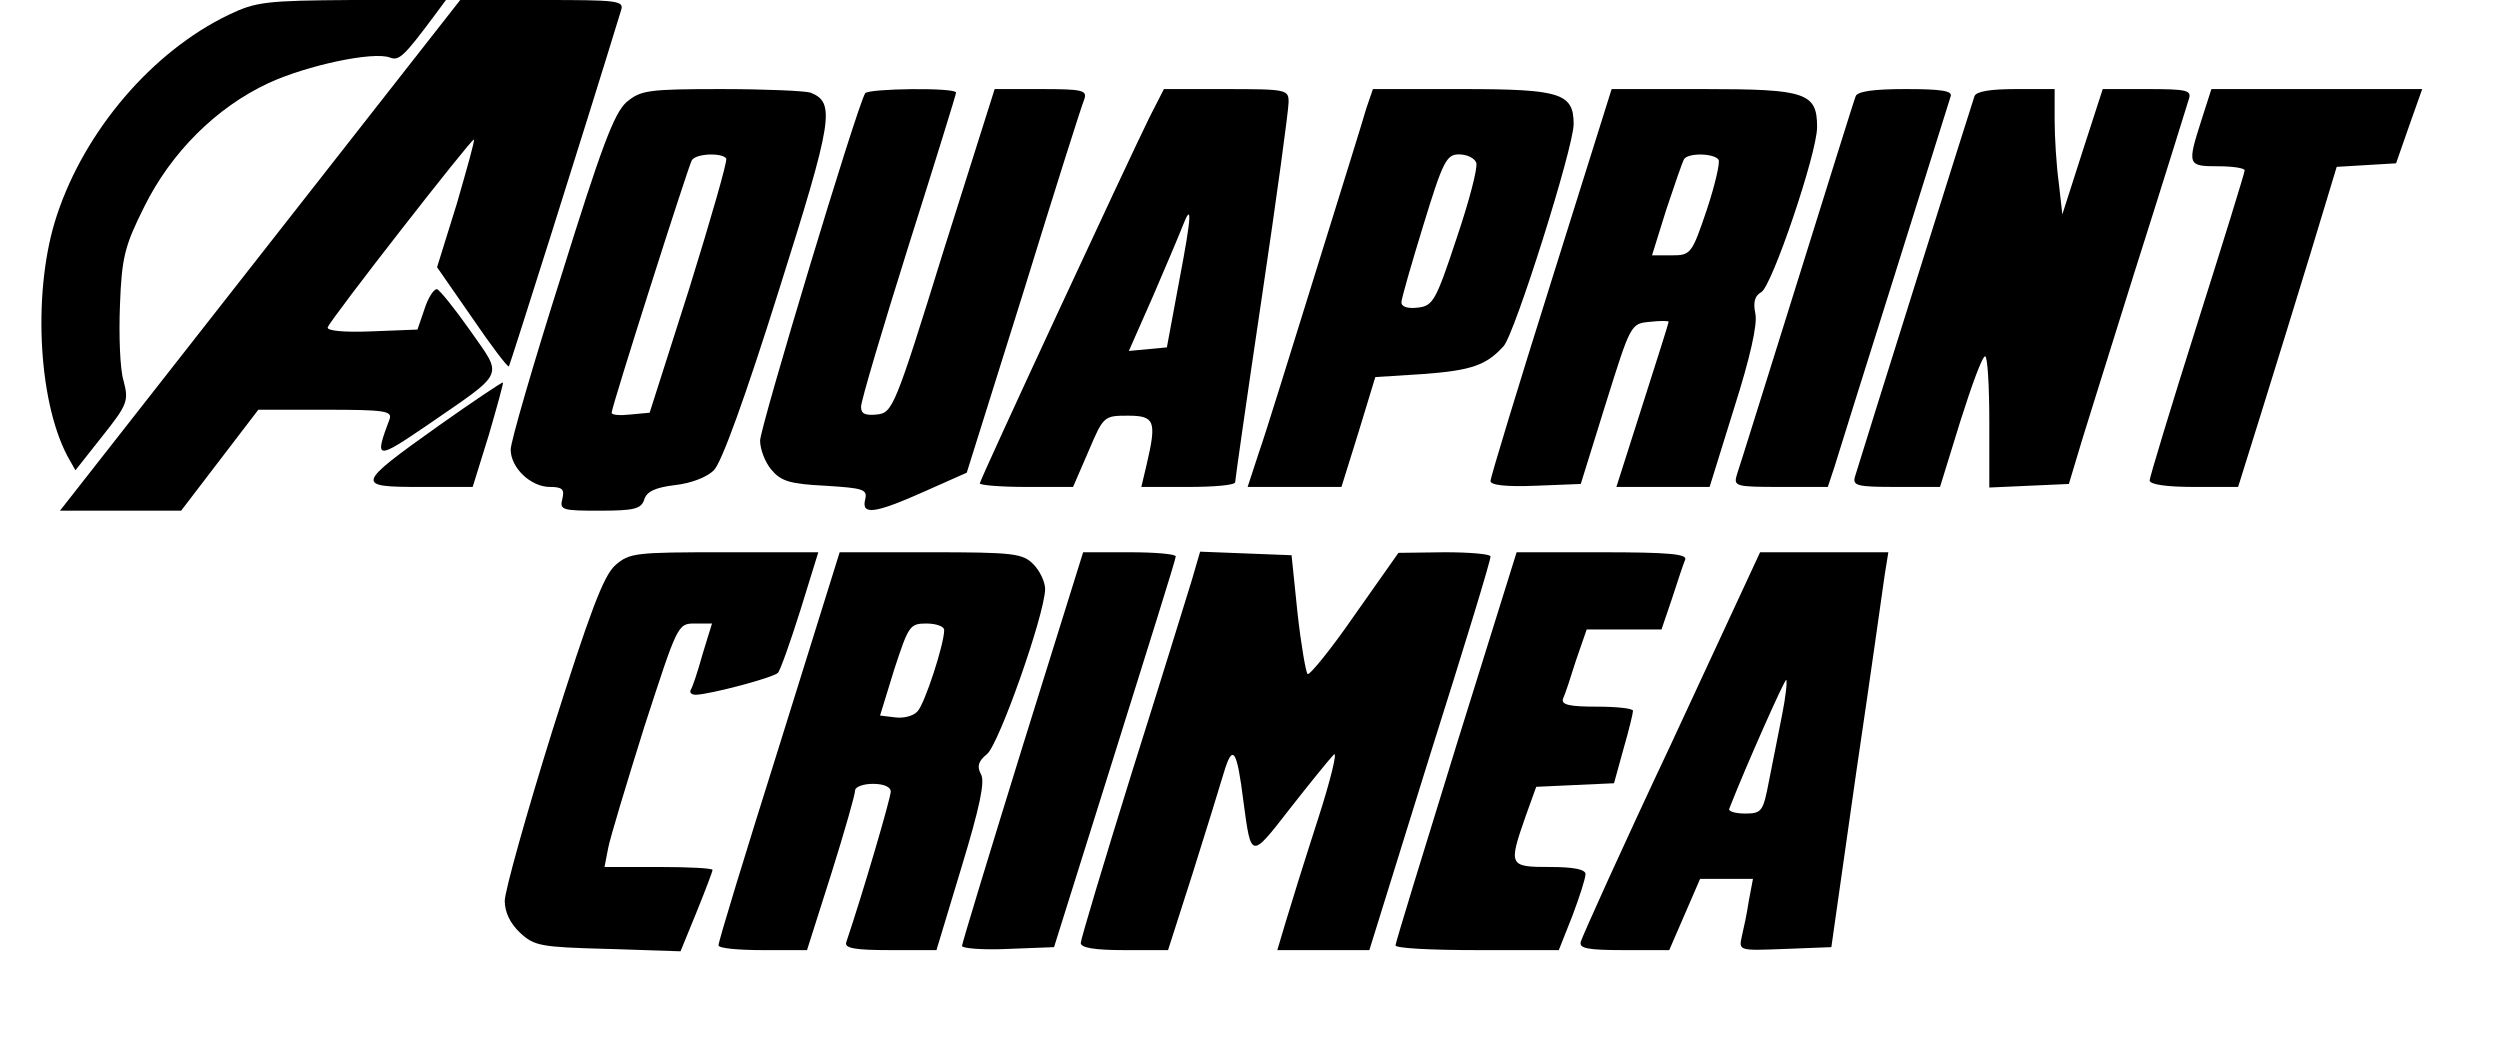
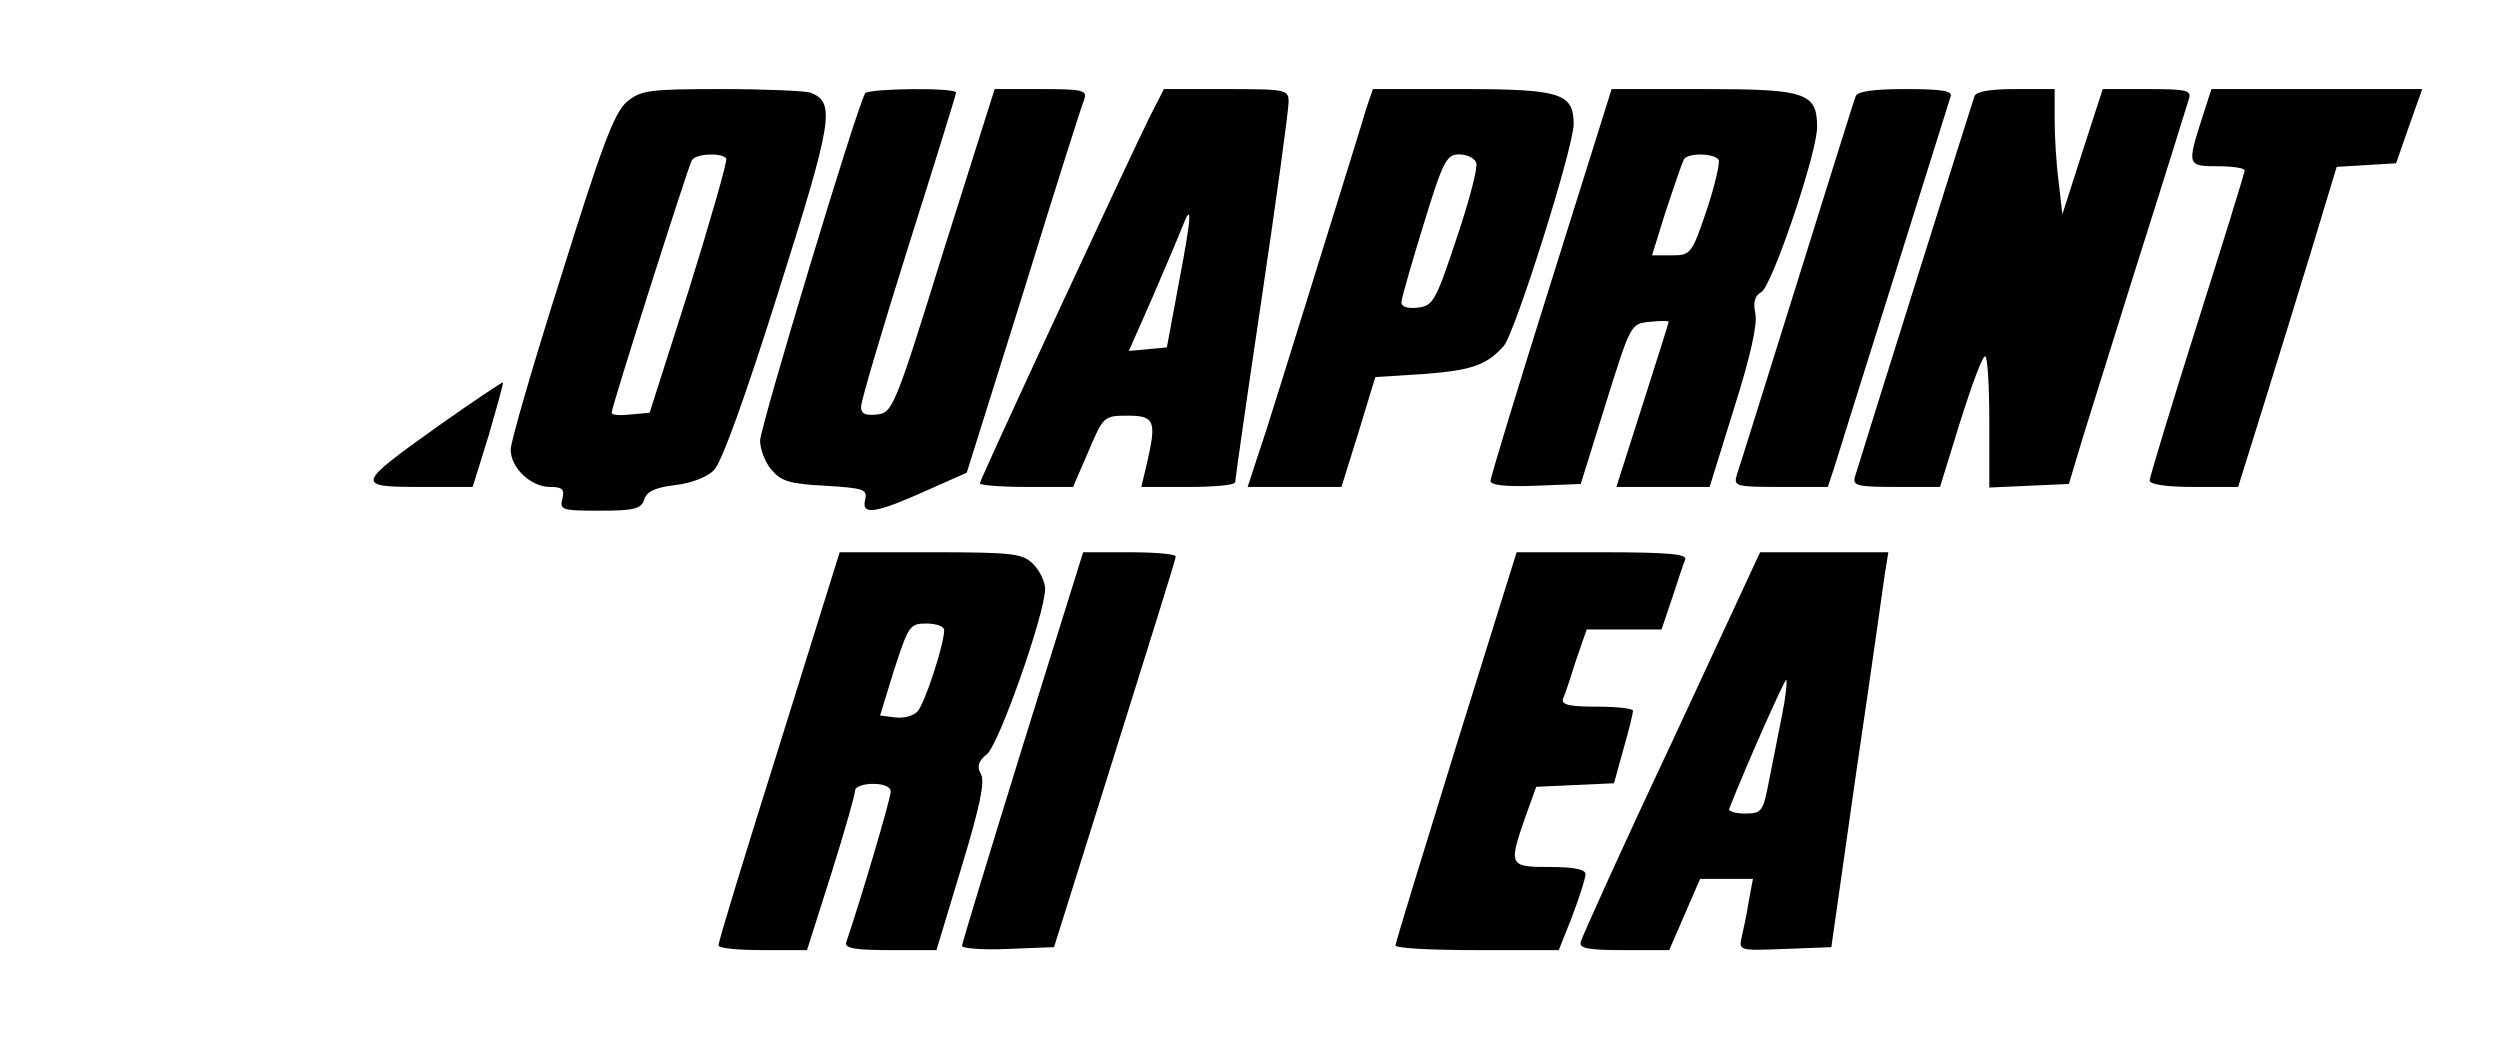
<svg xmlns="http://www.w3.org/2000/svg" width="421pt" height="176pt" viewBox="0 0 421 176" preserveAspectRatio="xMidYMid meet">
  <g transform="translate(0,176) scale(0.1,-0.1)" fill="#000000" stroke="none">
-     <path d="M385 1735 c-129 -62 -242 -195 -289 -337 -41 -122 -33 -309 17 -405 l14 -25 45 57 c43 54 45 60 36 94 -6 19 -8 77 -6 127 3 81 8 100 41 166 45 91 121 167 209 208 65 30 177 54 205 43 15 -6 24 3 74 70 l20 27 -158 0 c-146 -1 -162 -3 -208 -25z" />
-     <path d="M438 1330 l-337 -430 102 0 102 0 65 85 65 85 113 0 c100 0 113 -2 108 -16 -26 -69 -23 -69 65 -9 132 91 126 79 71 158 -26 37 -51 68 -56 70 -5 1 -15 -14 -21 -33 l-12 -35 -77 -3 c-47 -2 -77 1 -74 7 5 14 243 319 246 316 2 -1 -12 -50 -29 -109 l-33 -106 59 -85 c32 -47 60 -84 62 -82 2 3 125 391 189 600 5 16 -6 17 -133 17 l-138 0 -337 -430z" />
    <path d="M1055 1588 c-21 -19 -42 -75 -110 -293 -47 -148 -85 -279 -85 -292 0 -31 34 -63 66 -63 21 0 25 -4 21 -20 -5 -19 0 -20 63 -20 58 0 70 3 75 19 4 13 18 20 51 24 27 3 54 13 66 25 13 12 54 126 109 301 92 291 96 318 54 335 -9 3 -77 6 -150 6 -124 0 -136 -2 -160 -22z m168 -95 c2 -5 -26 -102 -62 -218 l-67 -210 -32 -3 c-18 -2 -32 -1 -32 3 0 10 129 415 135 425 7 12 52 13 58 3z" />
    <path d="M1457 1603 c-14 -22 -177 -563 -177 -585 0 -14 8 -36 19 -49 16 -19 30 -24 91 -27 64 -4 71 -6 67 -23 -7 -27 16 -24 99 13 l72 32 96 306 c52 169 98 314 102 323 5 15 -3 17 -73 17 l-78 0 -86 -272 c-82 -265 -86 -273 -112 -276 -20 -2 -27 1 -27 13 0 10 36 131 80 271 44 139 80 255 80 258 0 9 -148 7 -153 -1z" />
    <path d="M1936 1563 c-37 -75 -286 -611 -286 -617 0 -3 35 -6 78 -6 l79 0 26 60 c25 59 26 60 66 60 46 0 49 -9 32 -82 l-9 -38 79 0 c43 0 79 3 79 8 0 4 20 144 45 312 25 168 45 315 45 328 0 21 -3 22 -105 22 l-105 0 -24 -47z m50 -275 l-21 -113 -32 -3 -32 -3 41 93 c22 51 44 103 49 116 17 44 16 20 -5 -90z" />
    <path d="M2301 1578 c-5 -18 -44 -143 -86 -278 -42 -135 -84 -271 -95 -302 l-19 -58 79 0 79 0 29 93 28 92 79 5 c83 6 108 15 137 47 19 21 118 335 118 374 0 52 -22 59 -188 59 l-150 0 -11 -32z m185 -92 c3 -8 -12 -65 -33 -127 -35 -106 -40 -114 -65 -117 -17 -2 -28 1 -28 9 0 6 17 65 37 130 33 108 39 119 60 119 13 0 26 -6 29 -14z" />
    <path d="M2612 1285 c-56 -178 -102 -329 -102 -335 0 -7 26 -10 76 -8 l76 3 42 135 c42 134 42 135 74 138 18 2 32 2 32 0 0 -2 -20 -65 -44 -140 l-44 -138 78 0 79 0 41 132 c27 85 40 142 36 160 -4 19 -1 30 10 36 18 10 94 234 94 278 0 58 -19 64 -191 64 l-155 0 -102 -325z m282 206 c3 -4 -6 -43 -20 -85 -25 -74 -27 -76 -59 -76 l-33 0 24 77 c14 42 27 80 30 85 7 11 51 10 58 -1z" />
    <path d="M3125 1598 c-3 -7 -47 -149 -99 -315 -52 -166 -97 -311 -101 -322 -6 -20 -3 -21 74 -21 l79 0 11 33 c5 17 51 163 101 322 50 160 93 296 95 303 3 9 -16 12 -76 12 -55 0 -81 -4 -84 -12z" />
    <path d="M3325 1598 c-4 -11 -184 -584 -201 -640 -5 -16 3 -18 69 -18 l74 0 34 110 c19 60 37 110 42 110 4 0 7 -50 7 -110 l0 -111 67 3 67 3 12 40 c6 22 51 164 98 315 48 151 89 283 92 293 5 15 -3 17 -70 17 l-75 0 -34 -105 -34 -106 -6 53 c-4 29 -7 77 -7 106 l0 52 -65 0 c-44 0 -67 -4 -70 -12z" />
    <path d="M3707 1557 c-24 -75 -23 -77 28 -77 25 0 45 -3 45 -7 0 -4 -36 -120 -80 -259 -44 -139 -80 -258 -80 -263 0 -7 29 -11 74 -11 l75 0 40 128 c22 70 59 191 83 269 l43 142 50 3 50 3 22 63 22 62 -177 0 -178 0 -17 -53z" />
    <path d="M740 1044 c-142 -101 -142 -104 -32 -104 l88 0 27 87 c14 48 25 88 24 89 -1 1 -49 -31 -107 -72z" />
-     <path d="M1036 808 c-20 -18 -43 -80 -106 -279 -44 -141 -80 -270 -80 -286 0 -19 9 -38 26 -54 24 -22 34 -24 148 -27 l122 -4 27 66 c15 37 27 69 27 71 0 3 -41 5 -91 5 l-91 0 6 31 c3 17 31 109 61 205 56 172 56 174 85 174 l29 0 -16 -52 c-8 -29 -17 -56 -20 -60 -2 -5 2 -8 9 -8 25 1 131 29 138 37 4 4 21 52 38 106 l30 97 -159 0 c-150 0 -159 -1 -183 -22z" />
    <path d="M1312 503 c-57 -181 -103 -331 -102 -335 0 -5 34 -8 75 -8 l74 0 41 129 c22 70 40 133 40 140 0 6 14 11 30 11 18 0 30 -5 30 -13 0 -11 -47 -171 -75 -254 -3 -10 16 -13 74 -13 l78 0 42 139 c31 102 40 145 33 157 -7 13 -5 22 10 34 20 16 97 234 98 278 0 12 -9 31 -20 42 -18 18 -33 20 -173 20 l-153 0 -102 -327z m278 196 c0 -24 -33 -125 -45 -137 -7 -8 -24 -12 -38 -10 l-25 3 24 78 c24 73 26 77 54 77 17 0 30 -5 30 -11z" />
    <path d="M1722 503 c-56 -181 -102 -332 -102 -336 0 -4 35 -7 77 -5 l78 3 102 325 c56 179 103 328 103 333 0 4 -35 7 -78 7 l-78 0 -102 -327z" />
-     <path d="M2007 783 c-8 -26 -53 -172 -101 -324 -47 -151 -86 -281 -86 -287 0 -8 23 -12 73 -12 l74 0 41 128 c22 70 46 147 53 171 15 50 22 39 33 -49 13 -97 12 -97 78 -12 33 42 66 83 74 91 7 8 -5 -42 -27 -110 -22 -68 -46 -145 -54 -172 l-14 -47 77 0 78 0 102 328 c57 180 103 330 102 335 0 4 -35 7 -77 7 l-78 -1 -74 -105 c-40 -58 -76 -102 -79 -99 -3 3 -11 49 -17 103 l-10 97 -77 3 -77 3 -14 -48z" />
    <path d="M2452 503 c-56 -181 -102 -331 -102 -335 0 -5 62 -8 138 -8 l137 0 23 58 c12 32 22 63 22 70 0 8 -20 12 -60 12 -69 0 -70 2 -41 85 l18 50 65 3 66 3 16 58 c9 31 16 60 16 64 0 4 -27 7 -61 7 -45 0 -60 3 -57 13 3 6 13 36 22 65 l18 52 63 0 63 0 18 53 c9 28 19 58 22 65 3 9 -29 12 -140 12 l-144 0 -102 -327z" />
    <path d="M2815 509 c-83 -176 -151 -327 -153 -335 -3 -11 11 -14 73 -14 l76 0 26 60 26 60 45 0 44 0 -7 -37 c-3 -21 -9 -48 -12 -61 -5 -23 -4 -23 73 -20 l78 3 42 295 c24 162 45 312 48 333 l6 37 -108 0 -108 0 -149 -321z m186 47 c-6 -31 -16 -81 -22 -111 -10 -52 -12 -55 -41 -55 -16 0 -28 4 -26 8 29 74 94 220 96 217 2 -2 -1 -29 -7 -59z" />
  </g>
</svg>